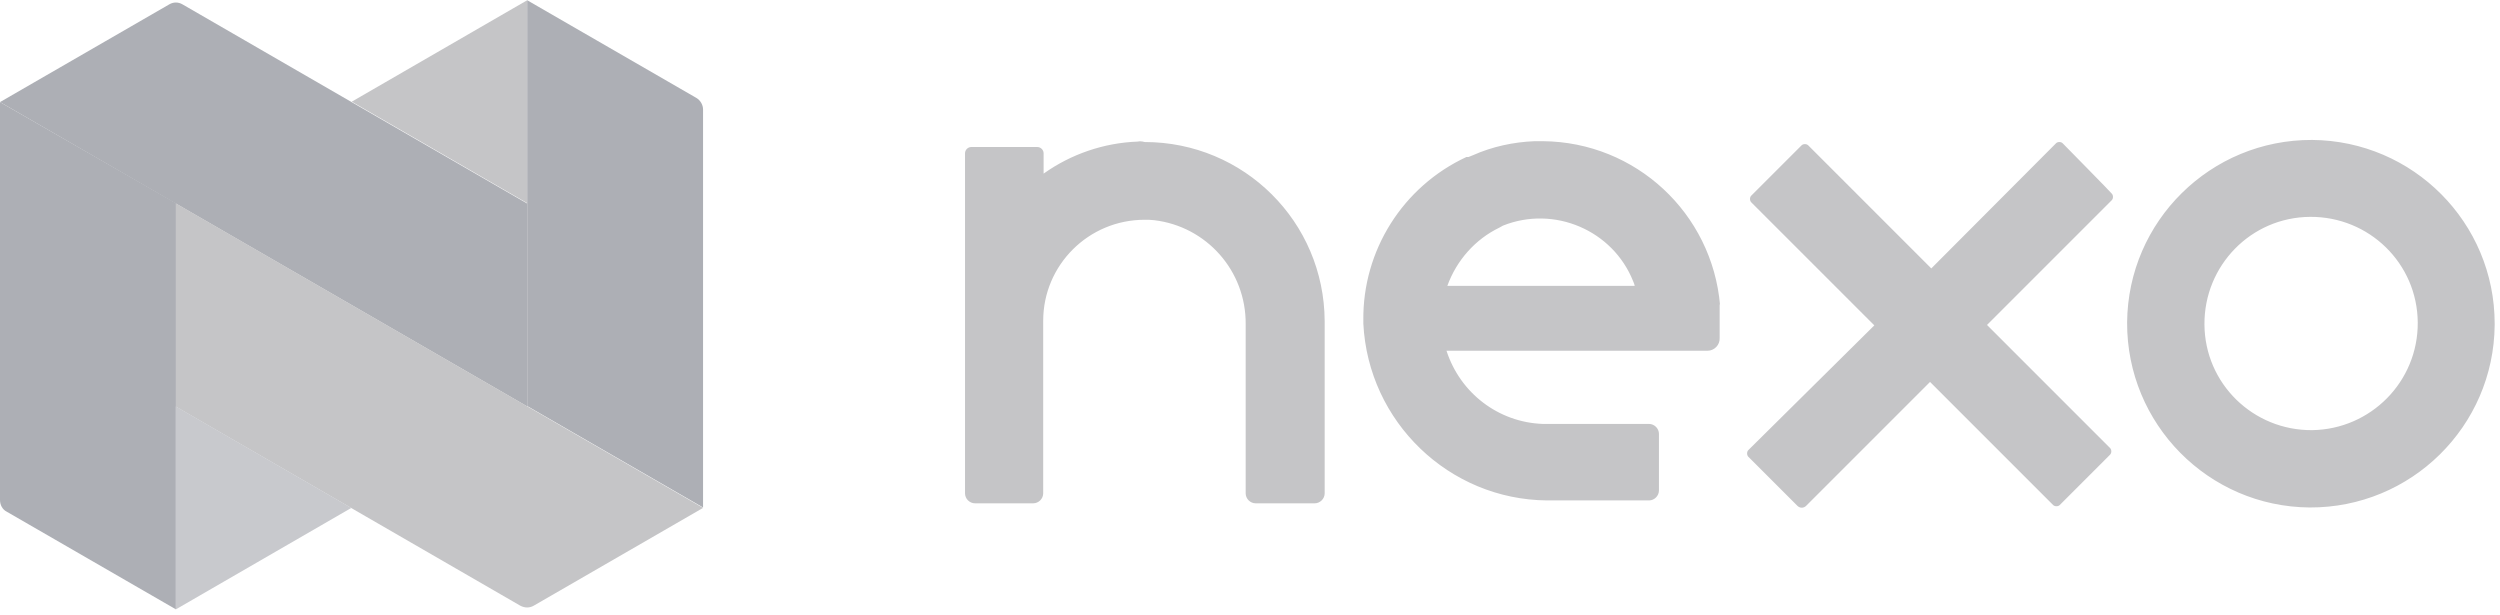
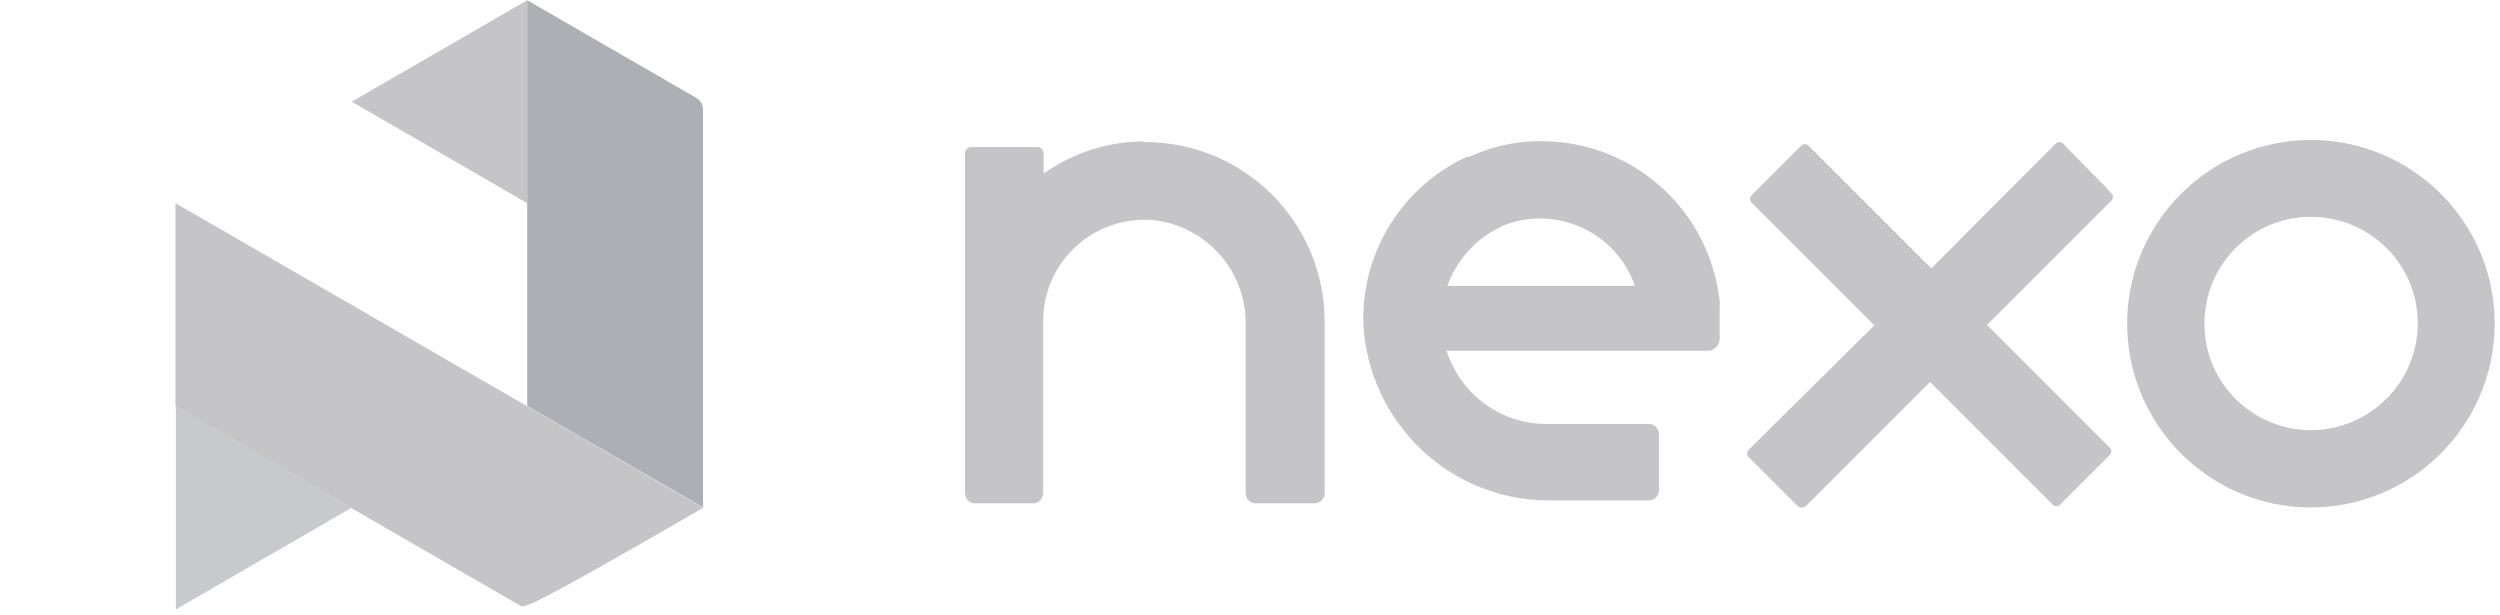
<svg xmlns="http://www.w3.org/2000/svg" width="122" height="30" viewBox="0 0 122 30" fill="none">
  <g clip-path="url(#clip0_2599_14823)">
-     <path d="M8.907 0.214L25.727 9.933V19.835L0 4.982L8.258 0.214C8.461 0.093 8.704 0.093 8.907 0.214Z" fill="#ADAFB5" />
    <path d="M25.727 0.012L17.165 4.962L25.727 9.913V0.012Z" fill="#C5C5C7" />
    <path d="M25.727 0.012L33.985 4.78C34.188 4.902 34.309 5.125 34.309 5.348V24.765L25.727 19.815V0.012Z" fill="#ADAFB5" />
-     <path d="M34.31 24.785L26.052 29.554C25.849 29.675 25.606 29.675 25.383 29.554L8.562 19.835V9.913L34.31 24.785Z" fill="#C5C5C7" />
-     <path d="M0 4.982V24.4C0 24.643 0.122 24.866 0.325 24.968L8.583 29.736V9.913L0 4.982Z" fill="#ADAFB5" />
+     <path d="M34.31 24.785C25.849 29.675 25.606 29.675 25.383 29.554L8.562 19.835V9.913L34.31 24.785Z" fill="#C5C5C7" />
    <path d="M8.583 29.736L17.145 24.786L8.583 19.835V29.736Z" fill="#C8C9CD" />
    <path d="M83.94 14.905C83.554 10.4 79.821 6.931 75.296 6.89H74.89C73.856 6.931 72.821 7.154 71.867 7.58L71.664 7.661H71.563C68.458 9.102 66.49 12.226 66.531 15.635V15.797C66.774 20.586 70.71 24.38 75.499 24.421H80.47C80.734 24.421 80.957 24.197 80.957 23.933V21.174C80.957 20.91 80.734 20.687 80.47 20.687H75.276C73.125 20.606 71.258 19.186 70.589 17.116H83.331C83.656 17.116 83.94 16.832 83.919 16.487V14.925C83.919 14.884 83.919 14.864 83.919 14.823L83.94 14.905ZM79.8 13.951H70.63C71.076 12.713 71.989 11.678 73.166 11.11L73.348 11.009C75.844 10.015 78.705 11.232 79.699 13.728C79.74 13.809 79.76 13.89 79.78 13.971L79.8 13.951ZM55.514 6.91C53.87 6.971 52.267 7.519 50.928 8.473V7.478C50.928 7.316 50.786 7.174 50.623 7.174H47.397C47.235 7.174 47.093 7.316 47.093 7.478V24.076C47.093 24.339 47.316 24.562 47.58 24.562H50.421C50.684 24.562 50.908 24.339 50.908 24.076V15.655C50.908 12.936 53.119 10.725 55.858 10.725C56.021 10.725 56.163 10.725 56.325 10.745C58.882 11.05 60.809 13.22 60.789 15.818V24.076C60.789 24.339 61.012 24.562 61.276 24.562H64.157C64.421 24.562 64.644 24.339 64.644 24.076V15.676C64.624 10.826 60.708 6.931 55.858 6.931C55.717 6.89 55.615 6.89 55.514 6.91ZM100.658 6.992C100.577 6.91 100.415 6.91 100.334 6.992L94.247 13.099L88.241 7.093C88.16 7.012 87.997 7.012 87.916 7.093L85.461 9.548C85.38 9.629 85.38 9.791 85.461 9.873L91.467 15.878L85.319 21.965C85.238 22.047 85.238 22.209 85.319 22.29L87.713 24.684C87.835 24.806 88.018 24.806 88.14 24.684L94.186 18.638L100.192 24.644C100.273 24.725 100.435 24.725 100.517 24.644L102.971 22.189C103.053 22.107 103.053 21.945 102.971 21.864L96.966 15.858L103.053 9.771C103.134 9.69 103.134 9.528 103.053 9.447C103.053 9.426 100.658 6.992 100.658 6.992ZM112.832 6.829C107.882 6.809 103.844 10.786 103.803 15.736C103.783 20.687 107.76 24.725 112.71 24.765C117.661 24.786 121.699 20.809 121.74 15.858C121.74 15.838 121.74 15.818 121.74 15.797C121.74 10.867 117.763 6.87 112.832 6.829ZM112.832 20.991C109.951 21.012 107.597 18.719 107.577 15.838C107.557 12.957 109.85 10.603 112.731 10.583C115.612 10.562 117.966 12.855 117.986 15.736C118.006 18.618 115.693 20.951 112.832 20.991Z" fill="#C5C5C7" />
  </g>
  <defs>
    <clipPath id="clip0_2599_14823">
      <rect width="121.739" height="30" fill="white" />
    </clipPath>
  </defs>
</svg>